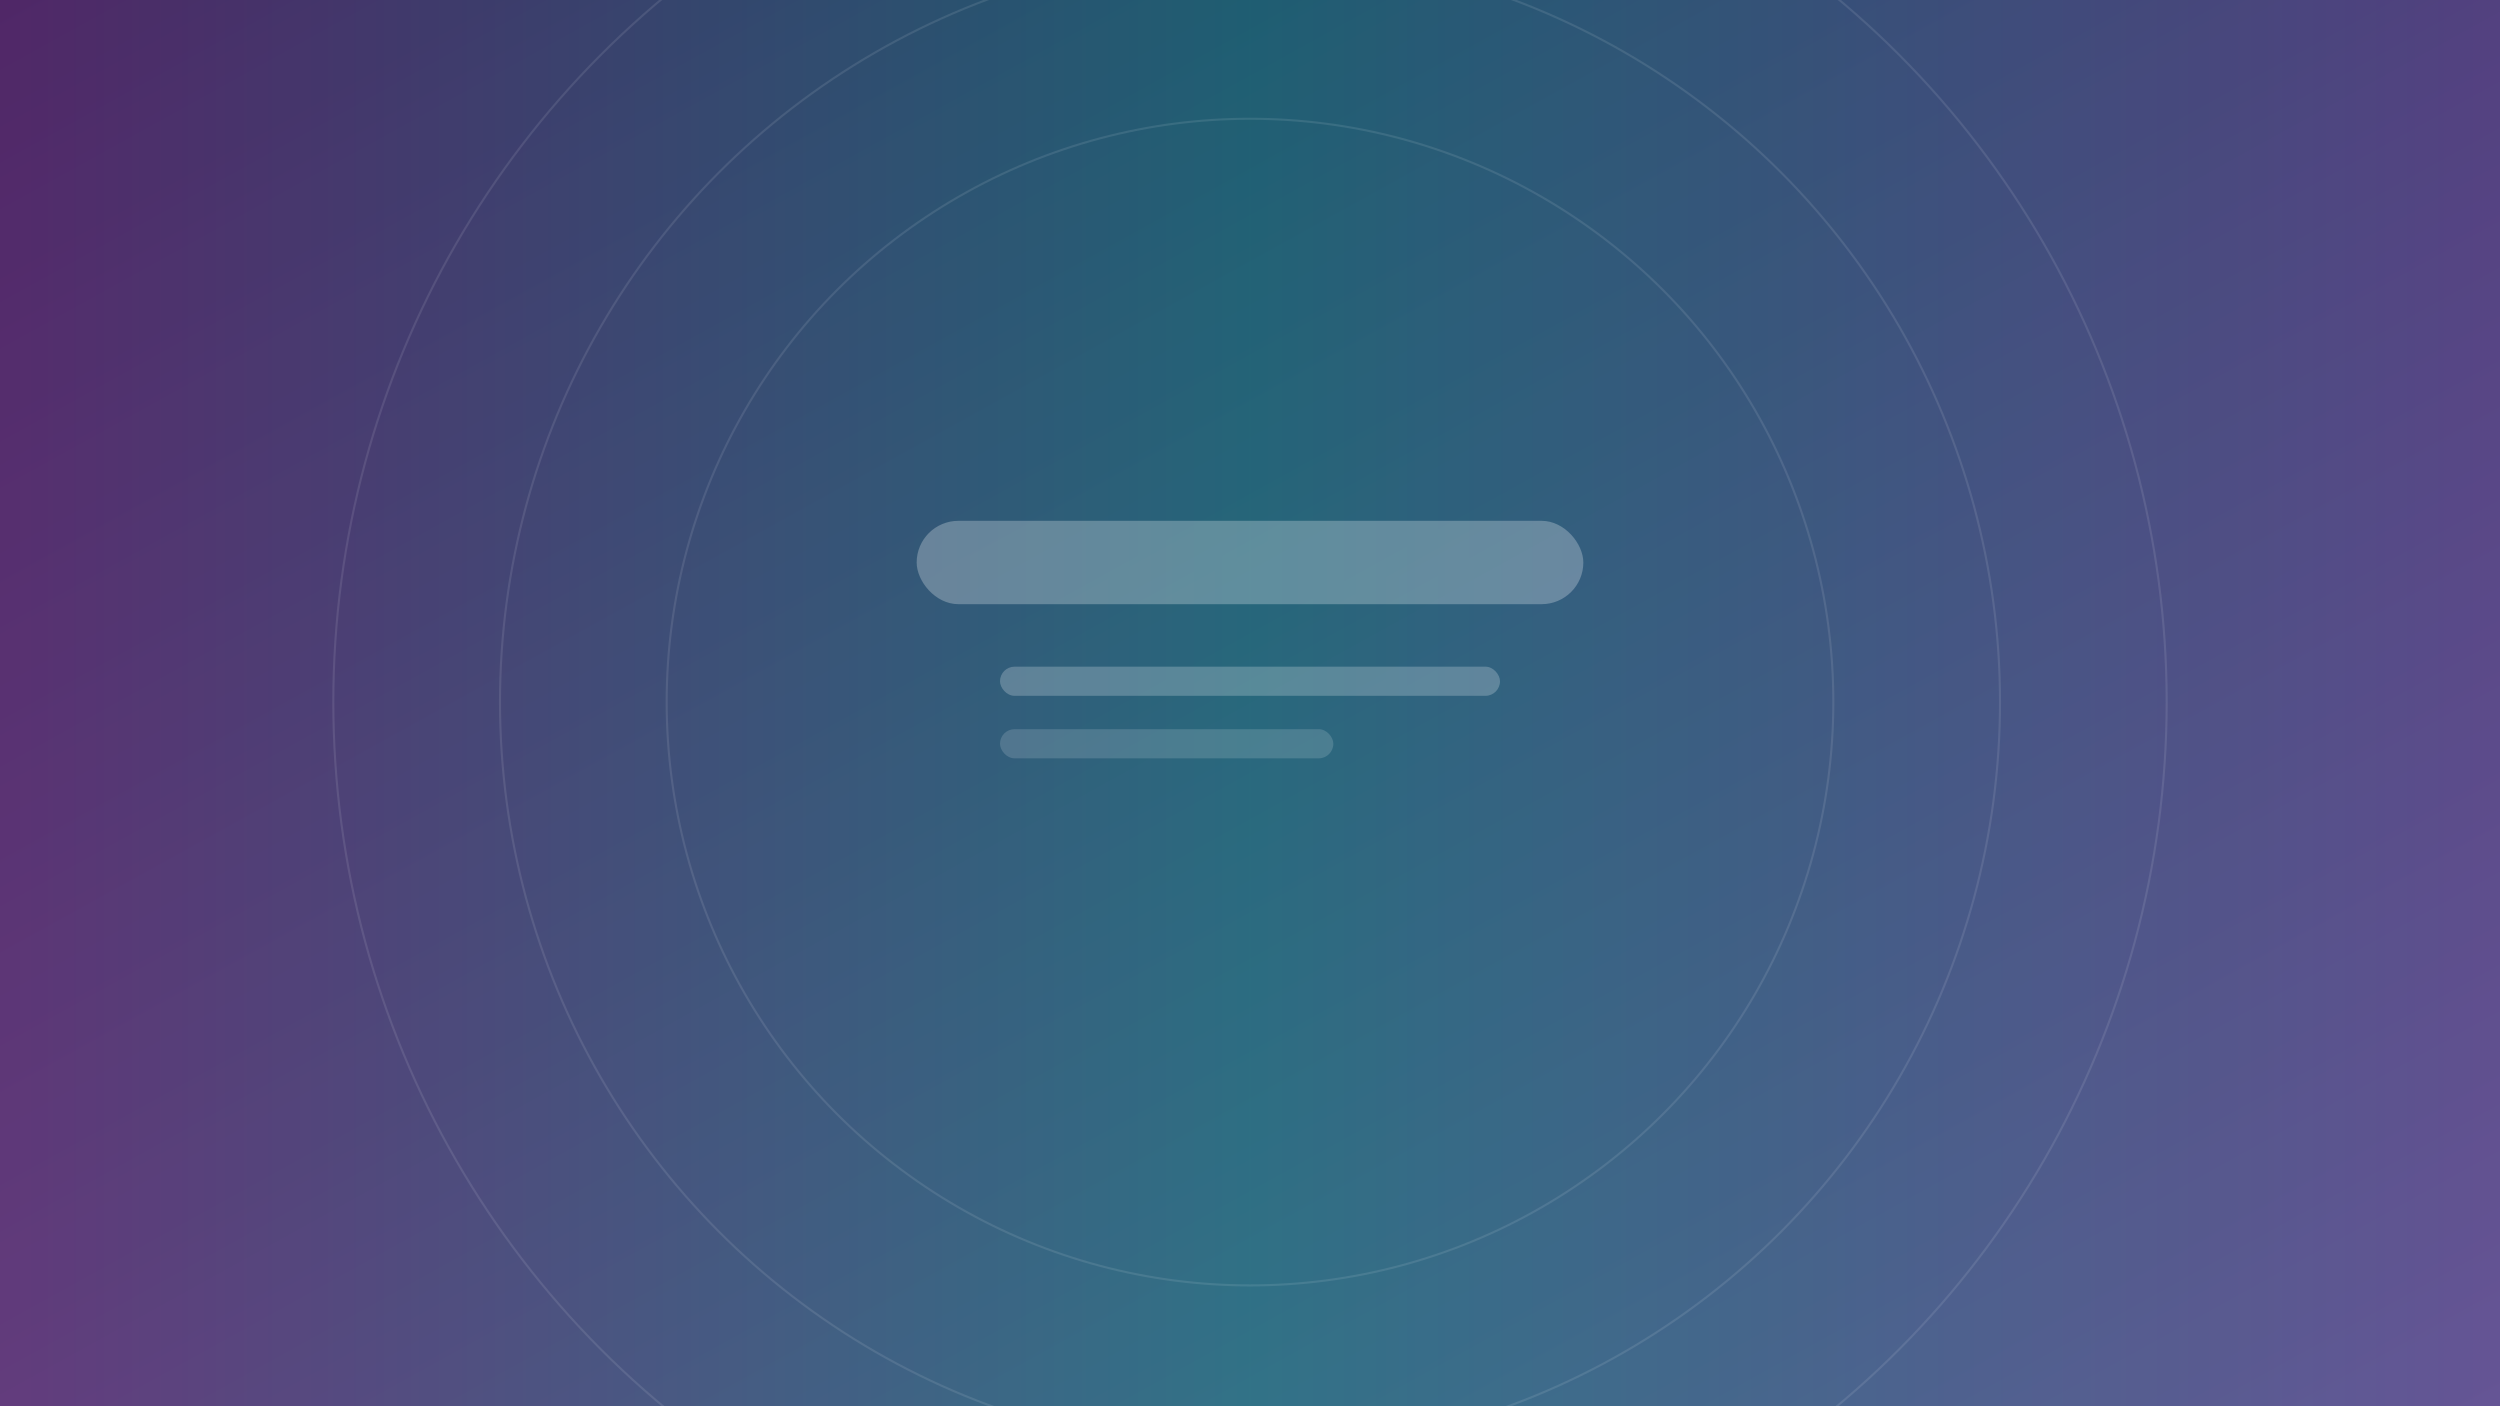
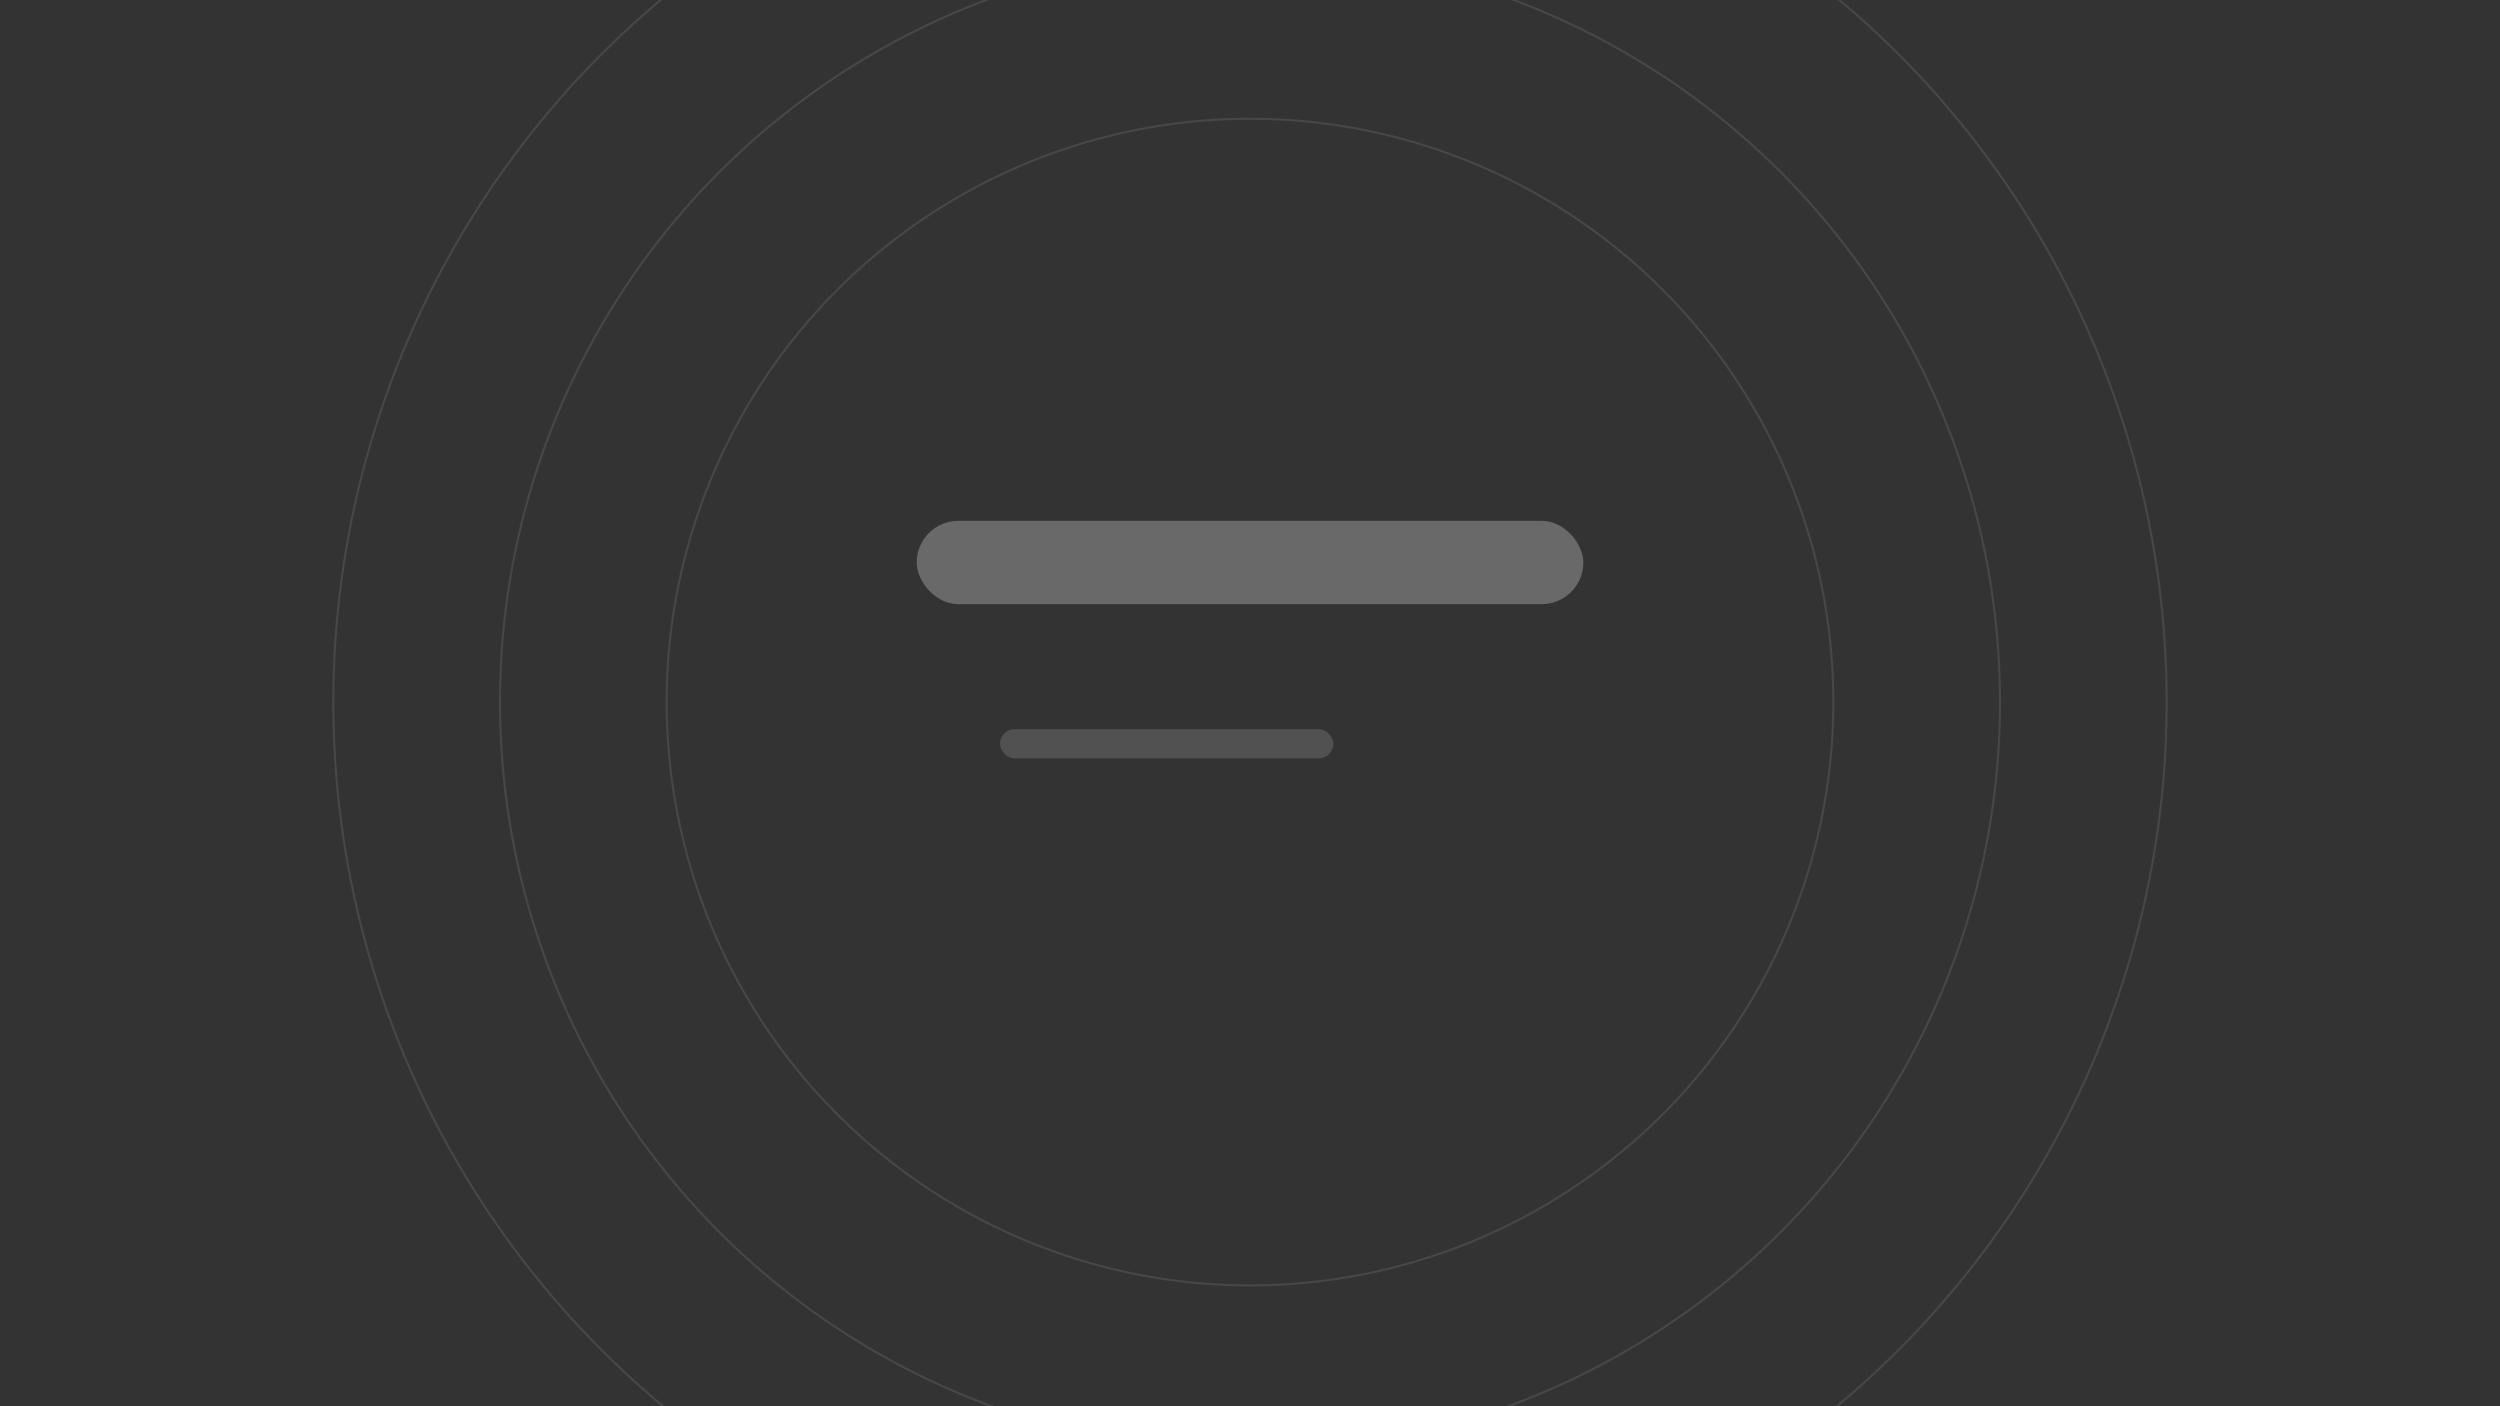
<svg xmlns="http://www.w3.org/2000/svg" width="1200" height="675" viewBox="0 0 1200 675">
  <rect x="0" y="0" width="1200" height="675" fill="#333333" stroke="none" />
  <defs>
    <linearGradient id="presetGradient" x1="0%" y1="0%" x2="100%" y2="100%">
      <stop offset="0%" stop-color="#101828" />
      <stop offset="100%" stop-color="#475467" />
    </linearGradient>
    <linearGradient id="presetHighlight" x1="0%" y1="0%" x2="100%" y2="0%">
      <stop offset="0%" stop-color="#d946ef" stop-opacity="0.4" />
      <stop offset="50%" stop-color="#22d3ee" stop-opacity="0.4" />
      <stop offset="100%" stop-color="#a855f7" stop-opacity="0.4" />
    </linearGradient>
  </defs>
-   <rect width="1200" height="675" fill="url(#presetGradient)" />
-   <rect width="1200" height="675" fill="url(#presetHighlight)" opacity="0.8" />
  <g fill="none" stroke="white" stroke-opacity="0.1">
    <circle cx="600" cy="337" r="280" />
    <circle cx="600" cy="337" r="360" />
    <circle cx="600" cy="337" r="440" />
  </g>
  <g fill="white" fill-opacity="0.75">
    <rect x="440" y="250" width="320" height="40" rx="20" opacity="0.35" />
-     <rect x="480" y="320" width="240" height="14" rx="7" opacity="0.3" />
    <rect x="480" y="350" width="160" height="14" rx="7" opacity="0.2" />
  </g>
</svg>